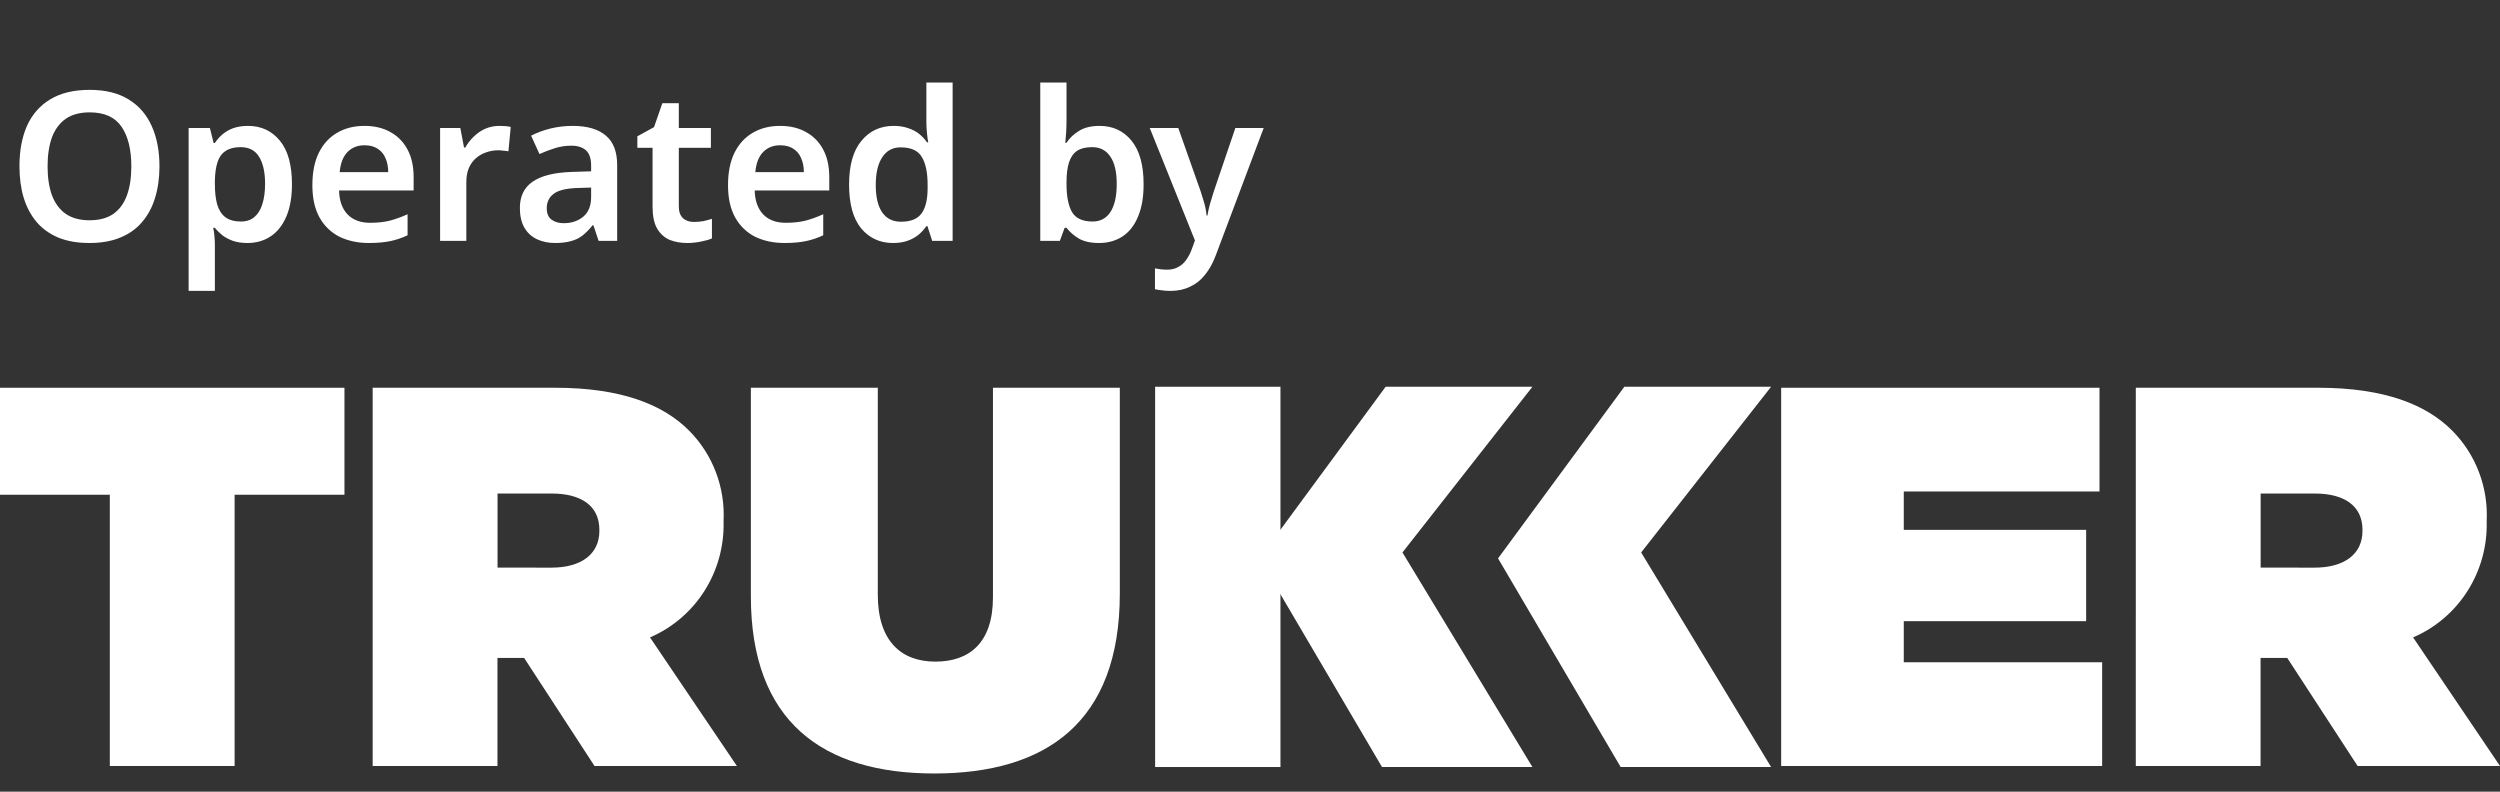
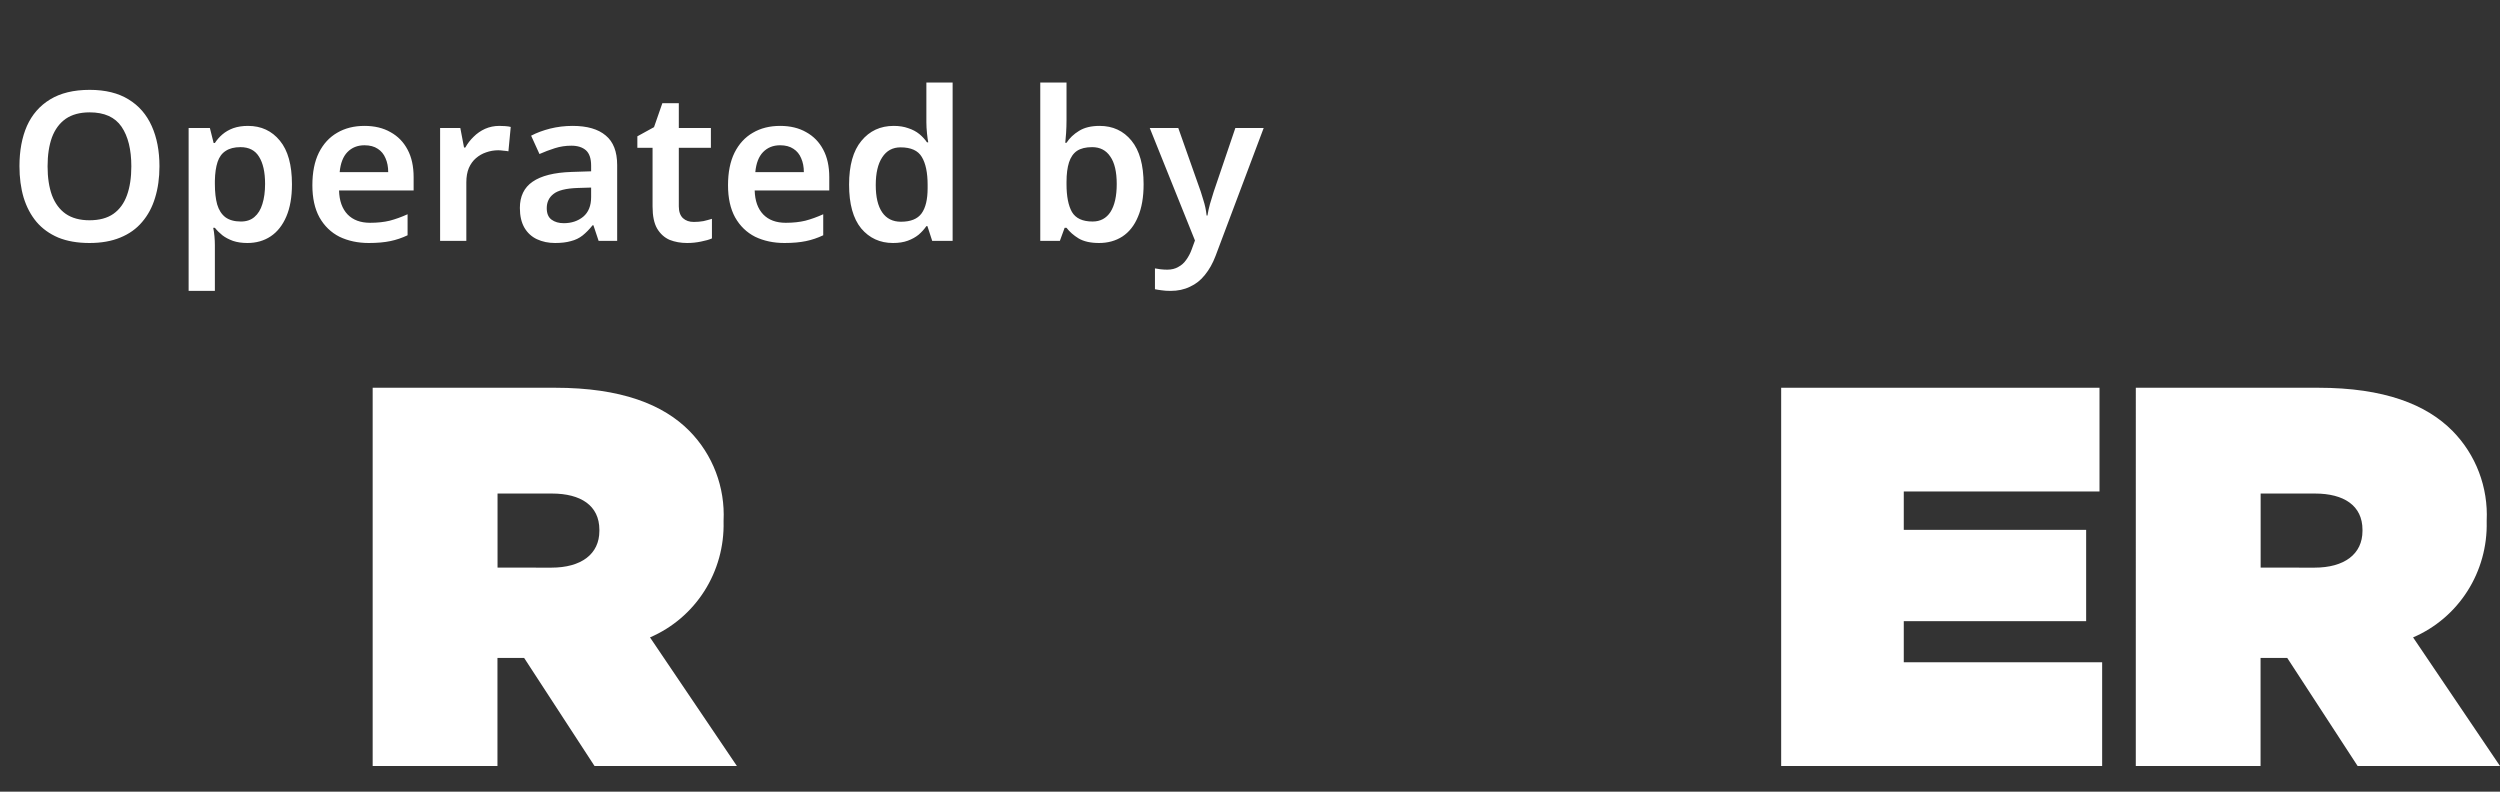
<svg xmlns="http://www.w3.org/2000/svg" width="120" height="38" viewBox="0 0 120 38" fill="none">
  <rect x="0" y="0" width="120" height="38" fill="#333333" stroke="none" />
  <path d="M7.654 7.983C7.654 8.537 7.584 9.04 7.444 9.493C7.31 9.94 7.104 10.327 6.824 10.653C6.55 10.98 6.2 11.23 5.774 11.403C5.354 11.577 4.86 11.664 4.294 11.664C3.72 11.664 3.22 11.577 2.794 11.403C2.374 11.223 2.027 10.973 1.754 10.653C1.48 10.327 1.274 9.937 1.134 9.483C1 9.03 0.934 8.527 0.934 7.973C0.934 7.233 1.054 6.59 1.294 6.043C1.54 5.497 1.91 5.073 2.404 4.773C2.904 4.467 3.537 4.313 4.304 4.313C5.057 4.313 5.68 4.467 6.174 4.773C6.667 5.073 7.037 5.5 7.284 6.053C7.53 6.6 7.654 7.243 7.654 7.983ZM2.284 7.983C2.284 8.523 2.354 8.987 2.494 9.373C2.64 9.76 2.86 10.057 3.154 10.264C3.454 10.47 3.834 10.573 4.294 10.573C4.767 10.573 5.15 10.47 5.444 10.264C5.737 10.057 5.954 9.76 6.094 9.373C6.234 8.987 6.304 8.523 6.304 7.983C6.304 7.177 6.147 6.543 5.834 6.083C5.52 5.623 5.01 5.393 4.304 5.393C3.837 5.393 3.454 5.497 3.154 5.703C2.86 5.91 2.64 6.207 2.494 6.593C2.354 6.98 2.284 7.443 2.284 7.983ZM11.904 6.043C12.537 6.043 13.047 6.28 13.434 6.753C13.821 7.22 14.014 7.917 14.014 8.843C14.014 9.457 13.924 9.973 13.744 10.393C13.564 10.813 13.314 11.13 12.994 11.344C12.674 11.557 12.301 11.664 11.874 11.664C11.614 11.664 11.384 11.63 11.184 11.563C10.984 11.49 10.814 11.4 10.674 11.293C10.534 11.18 10.414 11.06 10.314 10.934H10.234C10.261 11.053 10.281 11.19 10.294 11.344C10.307 11.49 10.314 11.63 10.314 11.764V13.963H9.054V6.143H10.074L10.254 6.863H10.314C10.414 6.71 10.534 6.573 10.674 6.453C10.821 6.327 10.994 6.227 11.194 6.153C11.401 6.08 11.637 6.043 11.904 6.043ZM11.544 7.063C11.251 7.063 11.014 7.123 10.834 7.243C10.654 7.357 10.524 7.533 10.444 7.773C10.364 8.013 10.321 8.313 10.314 8.673V8.833C10.314 9.22 10.351 9.547 10.424 9.813C10.504 10.08 10.634 10.284 10.814 10.424C11.001 10.563 11.251 10.633 11.564 10.633C11.831 10.633 12.047 10.56 12.214 10.414C12.387 10.267 12.514 10.06 12.594 9.793C12.681 9.52 12.724 9.197 12.724 8.823C12.724 8.263 12.627 7.83 12.434 7.523C12.248 7.217 11.951 7.063 11.544 7.063ZM17.494 6.043C17.981 6.043 18.397 6.143 18.744 6.343C19.097 6.537 19.371 6.817 19.564 7.183C19.757 7.543 19.854 7.983 19.854 8.503V9.143H16.274C16.287 9.637 16.424 10.02 16.684 10.293C16.944 10.56 17.304 10.694 17.764 10.694C18.117 10.694 18.431 10.66 18.704 10.594C18.984 10.52 19.271 10.417 19.564 10.284V11.293C19.297 11.42 19.021 11.514 18.734 11.573C18.447 11.633 18.104 11.664 17.704 11.664C17.177 11.664 16.707 11.563 16.294 11.364C15.887 11.157 15.567 10.847 15.334 10.434C15.107 10.02 14.994 9.507 14.994 8.893C14.994 8.273 15.097 7.753 15.304 7.333C15.517 6.907 15.811 6.587 16.184 6.373C16.557 6.153 16.994 6.043 17.494 6.043ZM17.494 6.973C17.161 6.973 16.887 7.083 16.674 7.303C16.467 7.517 16.344 7.837 16.304 8.263H18.634C18.634 8.01 18.591 7.787 18.504 7.593C18.424 7.4 18.301 7.25 18.134 7.143C17.967 7.03 17.754 6.973 17.494 6.973ZM23.965 6.043C24.044 6.043 24.138 6.047 24.244 6.053C24.351 6.06 24.441 6.073 24.515 6.093L24.404 7.263C24.345 7.25 24.265 7.24 24.165 7.233C24.071 7.22 23.988 7.213 23.915 7.213C23.715 7.213 23.521 7.247 23.334 7.313C23.154 7.373 22.991 7.467 22.845 7.593C22.704 7.713 22.591 7.87 22.505 8.063C22.424 8.257 22.384 8.487 22.384 8.753V11.563H21.125V6.143H22.095L22.274 7.083H22.334C22.441 6.89 22.575 6.717 22.735 6.563C22.895 6.403 23.078 6.277 23.285 6.183C23.498 6.09 23.724 6.043 23.965 6.043ZM27.484 6.043C28.184 6.043 28.714 6.197 29.074 6.503C29.44 6.803 29.624 7.277 29.624 7.923V11.563H28.734L28.484 10.813H28.444C28.29 11.007 28.13 11.17 27.964 11.303C27.804 11.43 27.617 11.52 27.404 11.573C27.197 11.633 26.944 11.664 26.644 11.664C26.324 11.664 26.034 11.604 25.774 11.483C25.52 11.364 25.32 11.18 25.174 10.934C25.027 10.68 24.954 10.364 24.954 9.983C24.954 9.423 25.157 9.003 25.564 8.723C25.977 8.437 26.6 8.28 27.434 8.253L28.374 8.223V7.953C28.374 7.607 28.29 7.36 28.124 7.213C27.957 7.067 27.724 6.993 27.424 6.993C27.15 6.993 26.887 7.033 26.634 7.113C26.38 7.193 26.134 7.287 25.894 7.393L25.494 6.513C25.76 6.373 26.064 6.26 26.404 6.173C26.75 6.087 27.11 6.043 27.484 6.043ZM27.714 9.023C27.16 9.043 26.777 9.14 26.564 9.313C26.35 9.48 26.244 9.707 26.244 9.993C26.244 10.247 26.32 10.43 26.474 10.543C26.627 10.657 26.824 10.713 27.064 10.713C27.43 10.713 27.74 10.61 27.994 10.403C28.247 10.19 28.374 9.877 28.374 9.463V9.003L27.714 9.023ZM33.303 10.653C33.463 10.653 33.616 10.64 33.763 10.614C33.909 10.58 34.046 10.543 34.173 10.504V11.444C34.039 11.504 33.866 11.553 33.653 11.594C33.439 11.64 33.216 11.664 32.983 11.664C32.676 11.664 32.396 11.614 32.143 11.514C31.896 11.407 31.696 11.227 31.543 10.973C31.396 10.72 31.323 10.367 31.323 9.913V7.093H30.593V6.543L31.393 6.103L31.793 4.953H32.583V6.143H34.123V7.093H32.583V9.903C32.583 10.157 32.649 10.347 32.783 10.473C32.916 10.594 33.089 10.653 33.303 10.653ZM37.445 6.043C37.932 6.043 38.348 6.143 38.695 6.343C39.048 6.537 39.322 6.817 39.515 7.183C39.708 7.543 39.805 7.983 39.805 8.503V9.143H36.225C36.238 9.637 36.375 10.02 36.635 10.293C36.895 10.56 37.255 10.694 37.715 10.694C38.068 10.694 38.382 10.66 38.655 10.594C38.935 10.52 39.222 10.417 39.515 10.284V11.293C39.248 11.42 38.972 11.514 38.685 11.573C38.398 11.633 38.055 11.664 37.655 11.664C37.128 11.664 36.658 11.563 36.245 11.364C35.838 11.157 35.518 10.847 35.285 10.434C35.058 10.02 34.945 9.507 34.945 8.893C34.945 8.273 35.048 7.753 35.255 7.333C35.468 6.907 35.762 6.587 36.135 6.373C36.508 6.153 36.945 6.043 37.445 6.043ZM37.445 6.973C37.112 6.973 36.838 7.083 36.625 7.303C36.418 7.517 36.295 7.837 36.255 8.263H38.585C38.585 8.01 38.542 7.787 38.455 7.593C38.375 7.4 38.252 7.25 38.085 7.143C37.918 7.03 37.705 6.973 37.445 6.973ZM42.866 11.664C42.239 11.664 41.729 11.43 41.336 10.963C40.949 10.49 40.756 9.79 40.756 8.863C40.756 7.937 40.952 7.237 41.346 6.763C41.739 6.283 42.256 6.043 42.896 6.043C43.162 6.043 43.396 6.08 43.596 6.153C43.802 6.22 43.979 6.313 44.126 6.433C44.272 6.553 44.396 6.687 44.496 6.833H44.556C44.536 6.74 44.516 6.597 44.496 6.403C44.476 6.21 44.466 6.03 44.466 5.863V3.963H45.726V11.563H44.746L44.516 10.854H44.466C44.366 11 44.242 11.137 44.096 11.264C43.949 11.383 43.776 11.48 43.576 11.553C43.376 11.627 43.139 11.664 42.866 11.664ZM43.246 10.643C43.712 10.643 44.042 10.51 44.236 10.243C44.429 9.977 44.526 9.573 44.526 9.033V8.873C44.526 8.287 44.432 7.84 44.246 7.533C44.066 7.227 43.726 7.073 43.226 7.073C42.846 7.073 42.552 7.233 42.346 7.553C42.139 7.867 42.036 8.31 42.036 8.883C42.036 9.457 42.139 9.893 42.346 10.194C42.552 10.493 42.852 10.643 43.246 10.643ZM51.193 5.763C51.193 5.977 51.186 6.183 51.173 6.383C51.16 6.583 51.146 6.74 51.133 6.853H51.193C51.34 6.627 51.54 6.437 51.793 6.283C52.046 6.123 52.376 6.043 52.783 6.043C53.416 6.043 53.926 6.28 54.313 6.753C54.7 7.227 54.893 7.923 54.893 8.843C54.893 9.463 54.803 9.983 54.623 10.403C54.45 10.823 54.2 11.14 53.873 11.354C53.553 11.56 53.18 11.664 52.753 11.664C52.346 11.664 52.02 11.59 51.773 11.444C51.533 11.297 51.34 11.127 51.193 10.934H51.103L50.873 11.563H49.933V3.963H51.193V5.763ZM52.423 7.063C52.116 7.063 51.873 7.123 51.693 7.243C51.52 7.363 51.393 7.547 51.313 7.793C51.233 8.04 51.193 8.353 51.193 8.733V8.843C51.193 9.423 51.28 9.867 51.453 10.174C51.633 10.48 51.963 10.633 52.443 10.633C52.816 10.633 53.103 10.48 53.303 10.174C53.503 9.86 53.603 9.413 53.603 8.833C53.603 8.247 53.5 7.807 53.293 7.513C53.093 7.213 52.803 7.063 52.423 7.063ZM55.188 6.143H56.557L57.638 9.203C57.684 9.337 57.724 9.467 57.758 9.593C57.797 9.713 57.831 9.837 57.858 9.963C57.884 10.09 57.904 10.217 57.917 10.344H57.958C57.984 10.177 58.024 9.993 58.078 9.793C58.138 9.593 58.197 9.397 58.258 9.203L59.297 6.143H60.657L58.347 12.284C58.214 12.637 58.044 12.94 57.837 13.194C57.638 13.447 57.398 13.637 57.117 13.764C56.844 13.897 56.534 13.963 56.188 13.963C56.028 13.963 55.884 13.954 55.758 13.934C55.638 13.92 55.531 13.903 55.438 13.883V12.883C55.511 12.897 55.597 12.91 55.697 12.924C55.804 12.937 55.914 12.944 56.028 12.944C56.234 12.944 56.411 12.9 56.557 12.813C56.711 12.733 56.837 12.62 56.938 12.473C57.044 12.327 57.131 12.164 57.197 11.983L57.358 11.543L55.188 6.143Z" fill="white" />
-   <path d="M61.462 18.564H55.446V36.817H61.462V18.564Z" fill="white" />
-   <path d="M5.273 23.747H0V18.612H16.534V23.747H11.261V36.767H5.271V23.747H5.273Z" fill="white" />
  <path d="M17.89 18.612H26.645C29.819 18.612 31.841 19.416 33.094 20.687C33.648 21.25 34.08 21.923 34.362 22.665C34.644 23.407 34.77 24.2 34.732 24.994V25.044C34.76 26.222 34.439 27.381 33.809 28.371C33.179 29.361 32.27 30.136 31.2 30.595L35.371 36.768H28.537L25.158 31.58H23.878V36.768H17.888V18.612H17.89ZM26.465 27.247C27.899 27.247 28.77 26.599 28.77 25.483V25.431C28.77 24.264 27.875 23.69 26.492 23.69H23.882V27.245L26.465 27.247Z" fill="white" />
-   <path d="M36.042 28.625V18.612H42.134V28.545C42.134 30.802 43.285 31.758 44.898 31.758C46.511 31.758 47.662 30.876 47.662 28.671V18.61H53.751V28.492C53.751 34.69 50.194 37.127 44.843 37.127C39.493 37.127 36.042 34.639 36.042 28.625Z" fill="white" />
  <path d="M85.496 18.612H100.776V23.591H91.381V25.433H100.135V29.816H91.381V31.789H100.903V36.768H85.496V18.612Z" fill="white" />
  <path d="M102.519 18.612H111.273C114.448 18.612 116.47 19.416 117.723 20.687C118.277 21.25 118.709 21.923 118.991 22.665C119.273 23.407 119.399 24.2 119.361 24.994V25.044C119.389 26.222 119.068 27.381 118.438 28.371C117.808 29.361 116.899 30.136 115.828 30.595L120 36.768H113.166L109.787 31.58H108.507V36.768H102.518L102.519 18.612ZM111.094 27.247C112.528 27.247 113.399 26.599 113.399 25.483V25.431C113.399 24.264 112.502 23.69 111.121 23.69H108.511V27.245L111.094 27.247Z" fill="white" />
-   <path d="M60.449 26.802L66.511 18.564H73.556L67.318 26.518L73.556 36.817H66.336L60.449 26.802Z" fill="white" />
-   <path d="M71.906 26.802L77.969 18.564H85.013L78.776 26.518L85.013 36.817H77.792L71.906 26.802Z" fill="white" />
</svg>